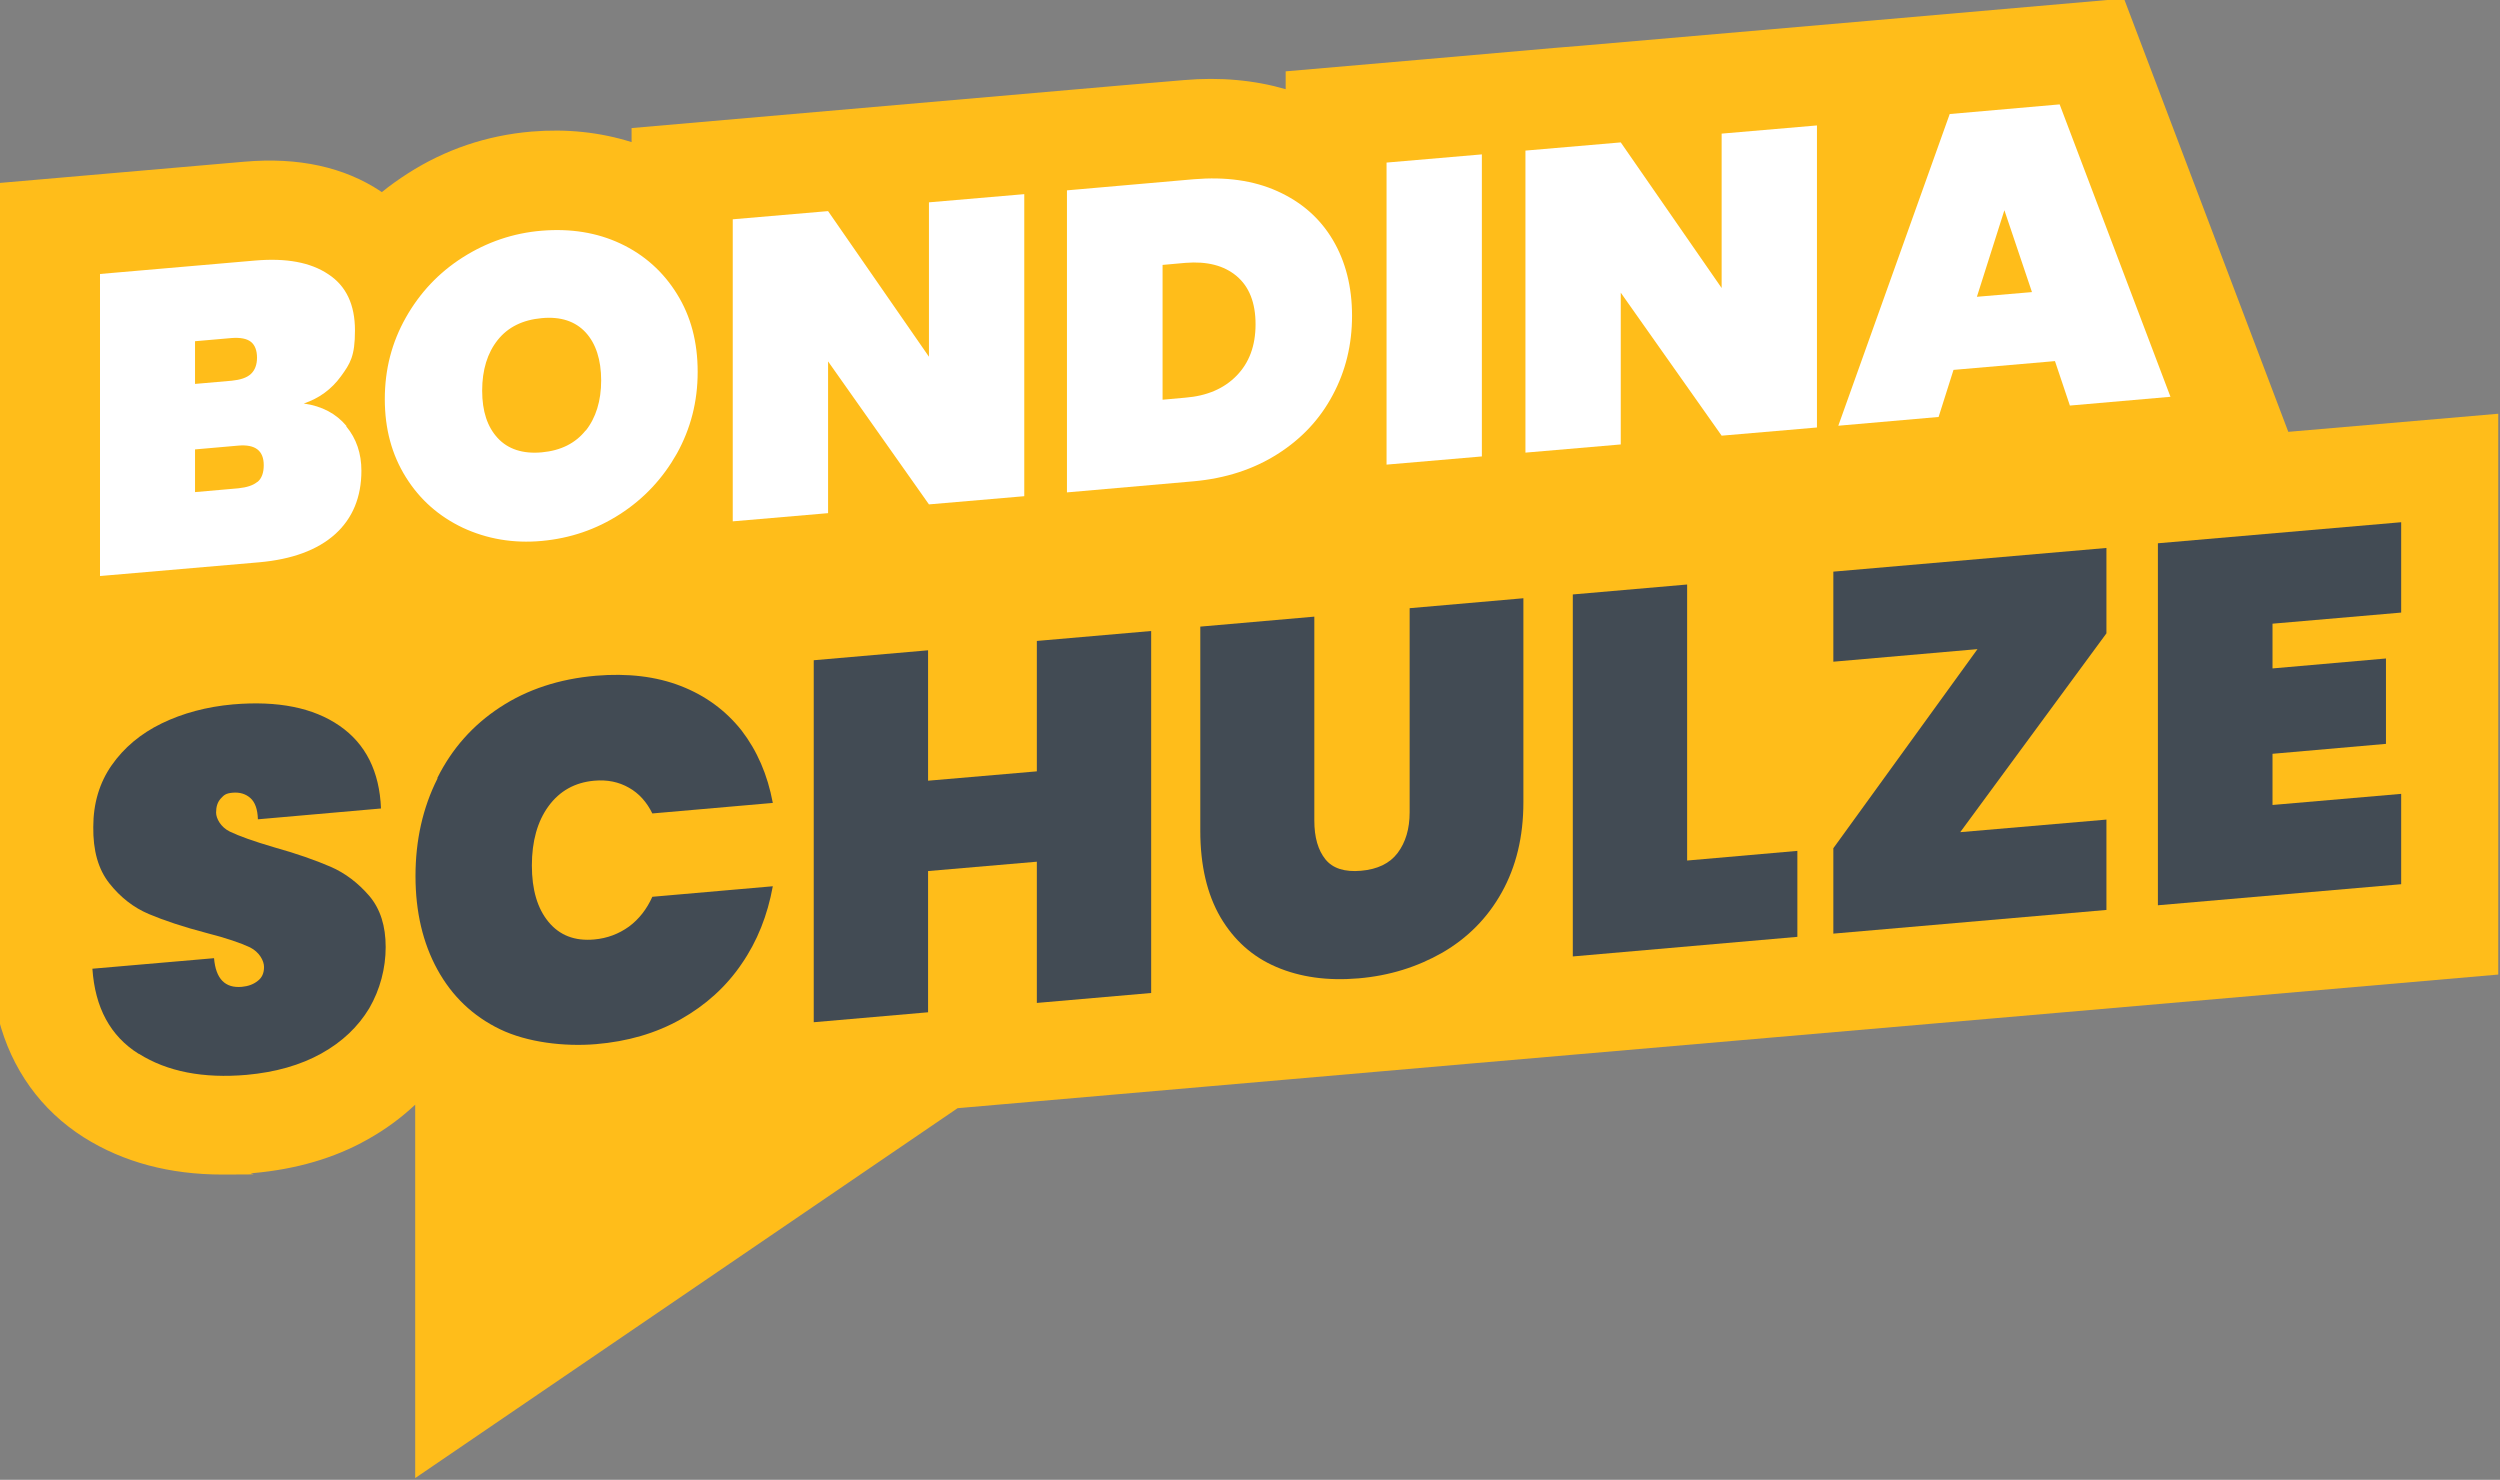
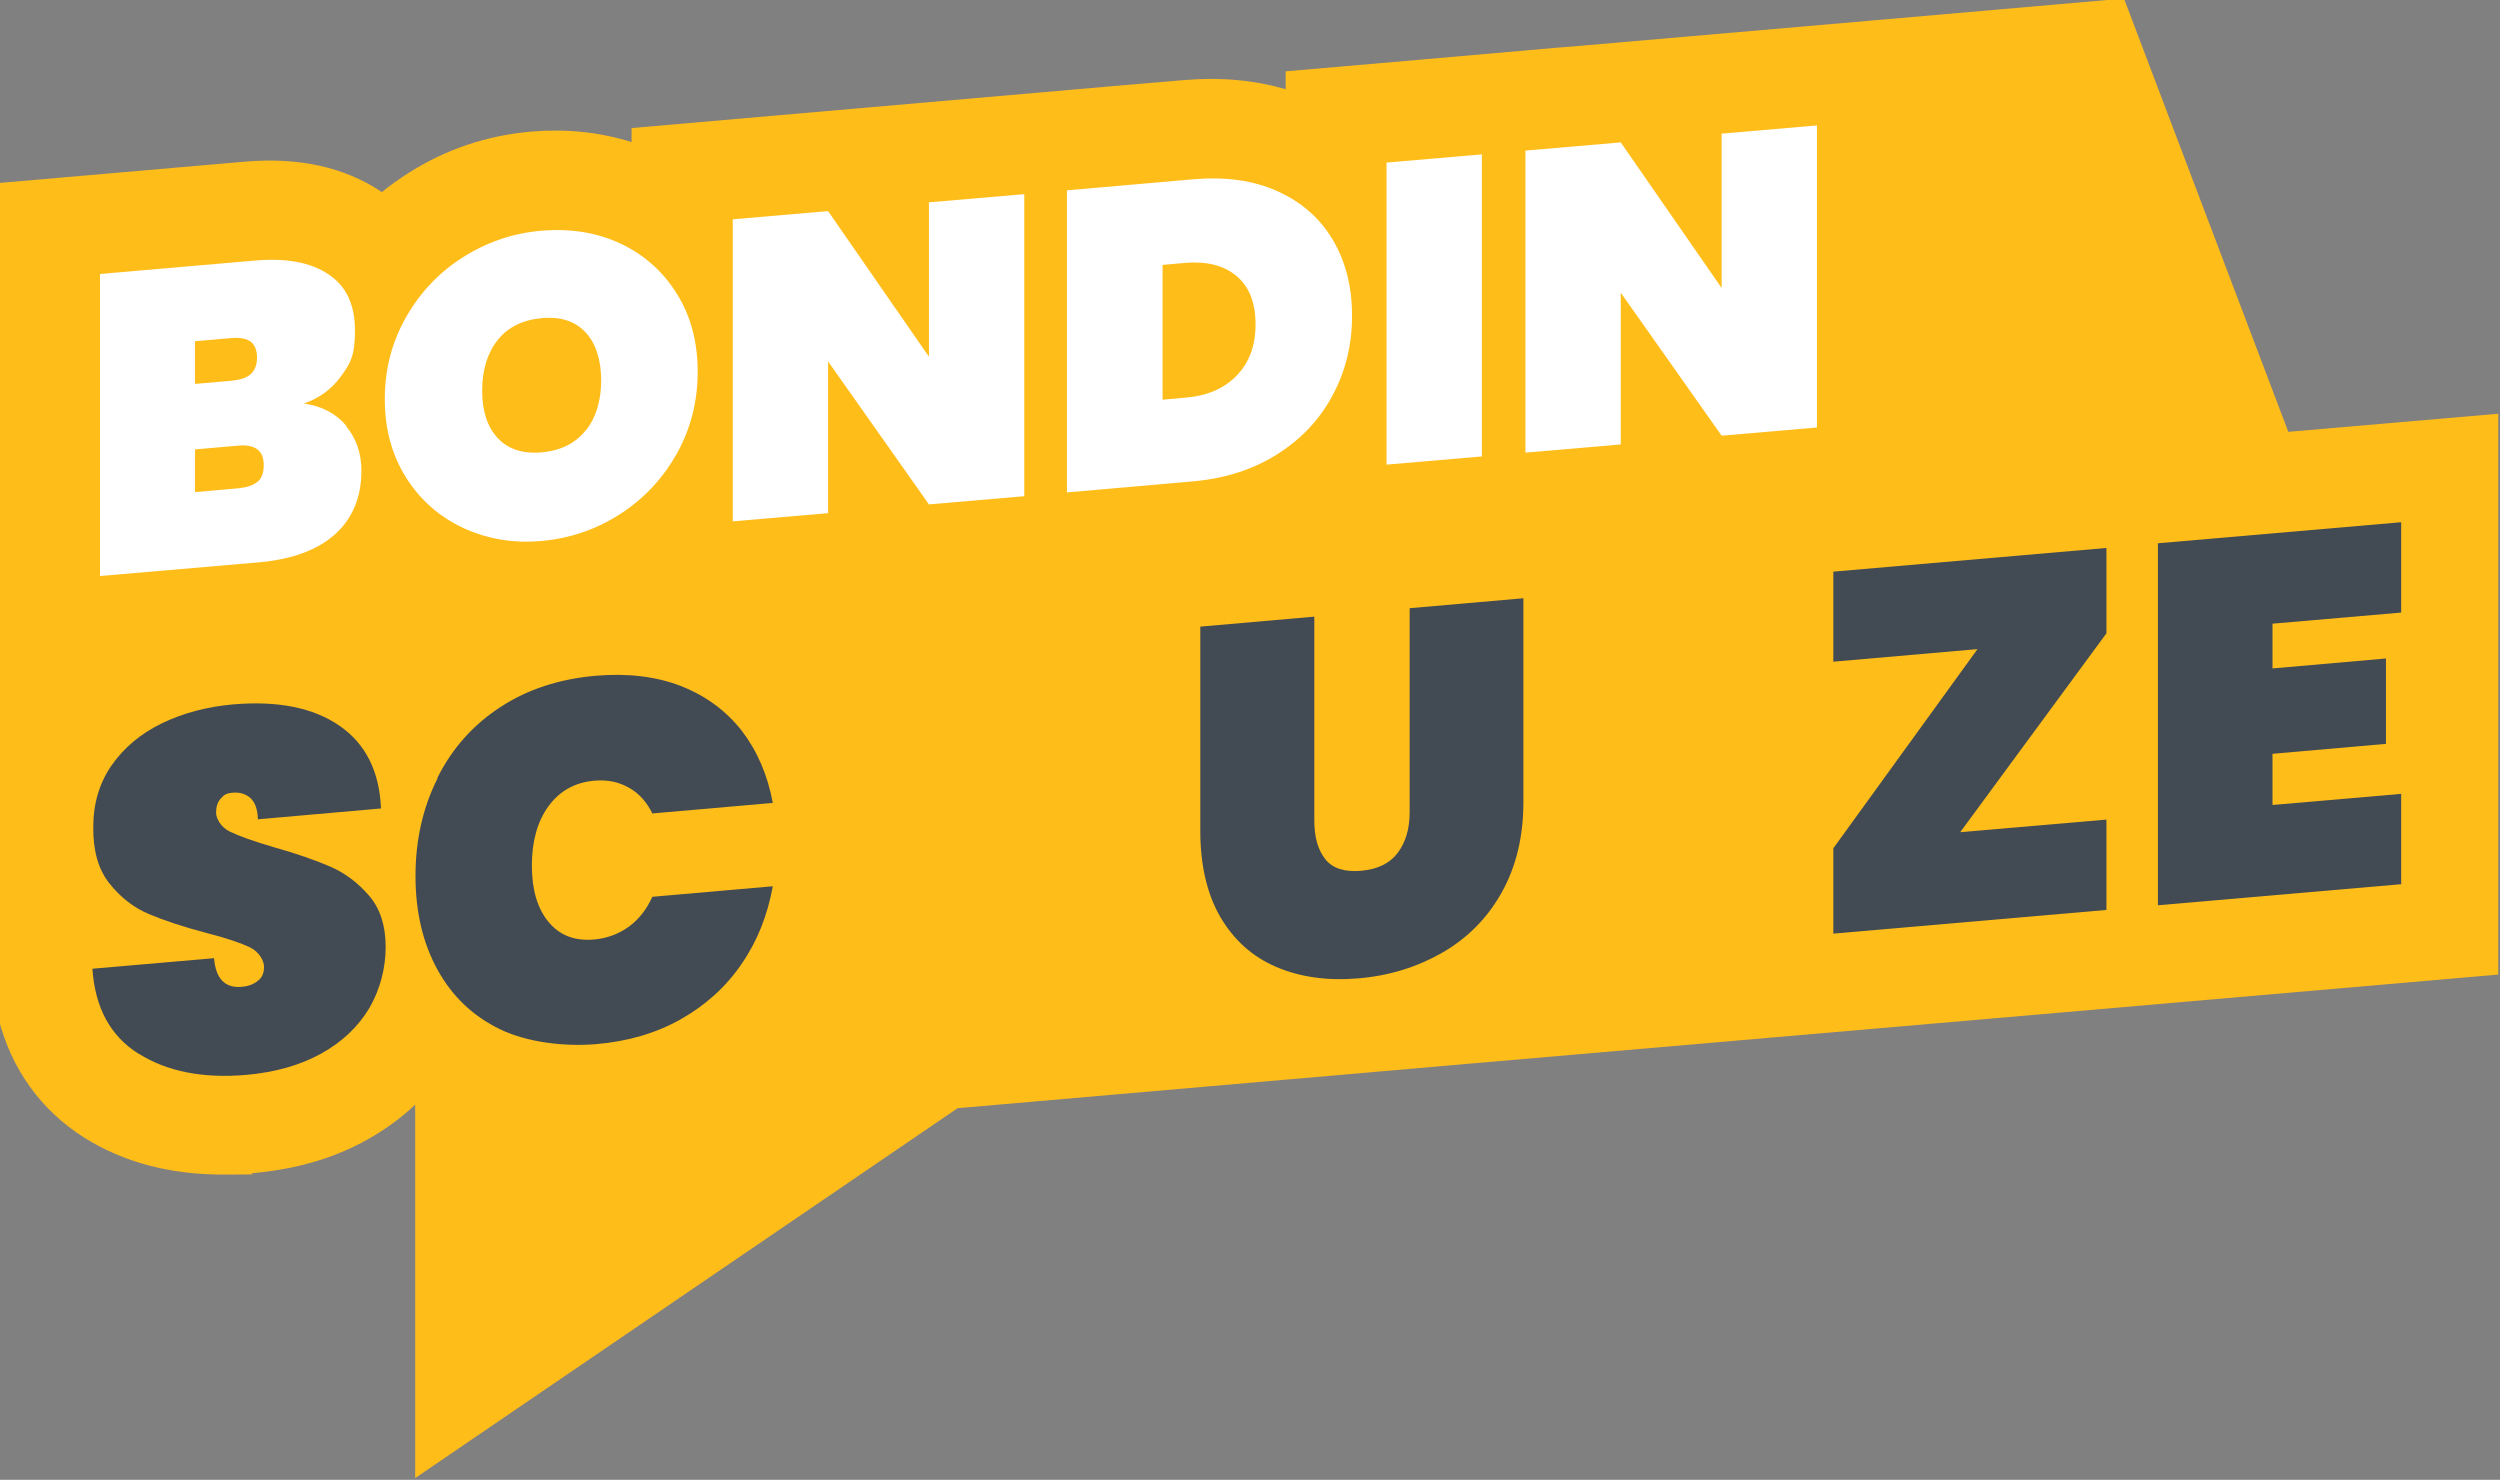
<svg xmlns="http://www.w3.org/2000/svg" id="Ebene_1" version="1.1" viewBox="0 0 855 506.1">
  <rect x="0" y="0" width="855" height="506.1" fill="#808080" stroke="none" />
  <defs>
    <style>
      .st0 {
        fill: #424b54;
      }

      .st1 {
        fill: #fff;
      }

      .st2 {
        display: none;
        fill: #ffd67d;
      }

      .st3 {
        fill: #ffbd1a;
      }
    </style>
  </defs>
  <g id="Framed">
    <path class="st2" d="M841.1,361.4h.8c8,0,14.4,6.5,14.4,14.4v25.7h-29.6v-25.7c0-8,6.5-14.4,14.4-14.4h0Z" />
  </g>
  <path class="st3" d="M782.6,147.7L726.4-.5l-84.8,7.4h0s-101.5,8.8-101.5,8.8h0s-8.6.7-8.6.7l-44.5,3.9h0s-47.3,4.1-47.3,4.1v6.1c-10.7-3.1-22.4-4.2-34.9-3.1l-21.2,1.8h0s-167.6,14.6-167.6,14.6v4.8c-10.8-3.4-22.2-4.6-34.2-3.6-15.3,1.3-29.5,6.1-42.3,14.3-3.1,2-6.1,4.1-8.9,6.4-.1,0-.2-.2-.3-.2-12.6-8.4-28.3-11.8-46.7-10.2L-.5,62.6v285.8c4.4,17.2,14.5,31.3,29.2,40.6,13.5,8.5,29.4,12.7,47.4,12.7s6.9-.2,10.5-.5c14.6-1.3,27.8-5.1,39.1-11.5,6.1-3.4,11.5-7.4,16.3-11.9v127.7l185.5-126.5,175.9-15.3h0s89.1-7.7,89.1-7.7h0s111-9.6,111-9.6h0s150.9-13.1,150.9-13.1v-191.8l-71.9,6.2Z" />
  <g>
    <path class="st1" d="M118.4,145.8c3.5,4.2,5.2,9.3,5.2,15.2,0,9-3,16.3-9,21.7-6,5.4-14.7,8.6-25.9,9.6l-54.5,4.7v-103.3s53.1-4.6,53.1-4.6c10.6-.9,18.9.6,25,4.7,6.1,4,9.1,10.4,9.1,19.2s-1.6,11.3-4.8,15.7c-3.2,4.4-7.4,7.5-12.7,9.3,6.3.9,11.1,3.5,14.6,7.7ZM66.7,131.3l12.6-1.1c2.9-.3,5.1-1,6.5-2.3,1.4-1.3,2.1-3.2,2.1-5.6s-.7-4.3-2.1-5.4c-1.4-1.1-3.6-1.5-6.5-1.3l-12.6,1.1v14.6ZM88.1,164.8c1.4-1.2,2.1-3.1,2.1-5.7,0-5-2.9-7.2-8.7-6.7l-14.8,1.3v14.6l14.8-1.3c2.9-.3,5.1-1,6.5-2.2Z" />
    <path class="st1" d="M158.3,180.5c-8.2-3.9-14.7-9.6-19.5-17.3-4.8-7.7-7.2-16.5-7.2-26.7s2.4-19.4,7.2-27.9c4.8-8.5,11.3-15.4,19.5-20.6,8.2-5.2,17.2-8.3,27-9.1s18.8.6,26.9,4.4c8.1,3.8,14.6,9.6,19.3,17.2,4.8,7.7,7.1,16.5,7.1,26.7s-2.4,19.4-7.1,27.9c-4.8,8.5-11.2,15.4-19.4,20.7-8.2,5.3-17.1,8.3-26.8,9.2-9.8.9-18.8-.7-27-4.5ZM200.3,147.3c3.5-4.4,5.3-10.2,5.3-17.2s-1.8-12.6-5.3-16.4c-3.5-3.8-8.5-5.5-15-4.9-6.6.6-11.6,3.1-15.1,7.5-3.5,4.4-5.3,10.2-5.3,17.3s1.8,12.4,5.3,16.2c3.5,3.8,8.6,5.5,15.1,4.9s11.5-3.1,15-7.5Z" />
    <path class="st1" d="M350.3,169.7l-32.6,2.8-34.5-48.9v51.9l-32.6,2.8v-103.3s32.6-2.8,32.6-2.8l34.5,49.8v-52.8l32.6-2.8v103.3Z" />
    <path class="st1" d="M436.9,65.4c8.2,3.7,14.5,9.2,18.9,16.6,4.4,7.4,6.6,16.1,6.6,26s-2.2,18.9-6.6,27.1c-4.4,8.3-10.7,15-18.9,20.2-8.2,5.2-17.7,8.3-28.6,9.3l-43.4,3.8v-103.3l43.4-3.8c10.9-.9,20.4.4,28.6,4.1ZM422.9,128.5c4.3-4.4,6.5-10.2,6.5-17.6s-2.2-12.9-6.5-16.5c-4.3-3.6-10.1-5.1-17.5-4.5l-7.8.7v46.1s7.8-.7,7.8-.7c7.4-.6,13.2-3.1,17.5-7.5Z" />
    <path class="st1" d="M506.8,52.8v103.3l-32.6,2.8V55.6l32.6-2.8Z" />
    <path class="st1" d="M621.4,146.2l-32.6,2.8-34.5-48.9v51.9l-32.6,2.8V51.5l32.6-2.8,34.5,49.8v-52.8l32.6-2.8v103.3Z" />
-     <path class="st1" d="M702.8,123.5l-34.7,3-5.1,16.1-34.3,3,38.1-106.6,37.6-3.3,37.9,100-34.4,3-5.1-15.2ZM694.9,99.8l-9.4-27.9-9.4,29.6,18.8-1.6Z" />
  </g>
  <g>
    <path class="st0" d="M47.4,360.4c-9.7-6.1-14.9-15.8-15.8-29.1l41.6-3.6c.6,7.1,3.8,10.3,9.5,9.8,2.1-.2,3.9-.8,5.4-2,1.5-1.1,2.2-2.7,2.2-4.8s-1.6-5.1-4.8-6.7c-3.2-1.5-8.1-3.2-14.8-4.9-8-2.1-14.6-4.3-19.8-6.5-5.2-2.2-9.7-5.7-13.5-10.5-3.8-4.8-5.6-11.2-5.5-19.3,0-8,2.1-15.1,6.3-21.1,4.2-6,9.9-10.8,17.1-14.3,7.2-3.5,15.4-5.7,24.4-6.5,15.3-1.3,27.4,1.1,36.4,7.3,9,6.2,13.7,15.7,14.2,28.3l-42.1,3.7c-.1-3.5-1-5.9-2.6-7.3-1.6-1.4-3.6-2-6-1.8s-3,.8-4.1,2c-1.1,1.2-1.6,2.8-1.6,4.8s1.6,5,4.7,6.5c3.1,1.5,8.1,3.3,14.9,5.3,7.9,2.2,14.4,4.5,19.5,6.7,5.1,2.2,9.5,5.6,13.3,10,3.8,4.5,5.6,10.3,5.6,17.5s-1.9,14.5-5.6,20.9c-3.8,6.3-9.2,11.5-16.4,15.5-7.2,4-15.7,6.4-25.5,7.3-14.9,1.3-27.2-1.1-36.9-7.2Z" />
    <path class="st0" d="M149.6,266c5-10,12.1-18,21.4-24.1,9.3-6.1,20.2-9.7,32.8-10.8,10.8-.9,20.5.2,29,3.5,8.5,3.3,15.4,8.4,20.8,15.2,5.3,6.9,8.9,15.1,10.7,24.8l-41.2,3.6c-1.9-3.9-4.6-6.9-8-8.8-3.5-2-7.4-2.8-11.9-2.4-6.6.6-11.8,3.5-15.6,8.7-3.8,5.2-5.7,12-5.7,20.3s1.9,14.7,5.7,19.3c3.8,4.6,9,6.6,15.6,6,4.5-.4,8.4-1.9,11.9-4.4,3.5-2.6,6.1-6,8-10.2l41.2-3.6c-1.8,9.9-5.3,18.8-10.7,26.6-5.3,7.8-12.3,14.1-20.8,18.9-8.5,4.8-18.2,7.6-29,8.5s-23.5-.6-32.8-5.1c-9.3-4.5-16.4-11.3-21.4-20.4-5-9.1-7.5-19.8-7.5-32s2.5-23.4,7.5-33.3Z" />
-     <path class="st0" d="M393.7,215.8v123.8l-39.1,3.4v-48.3l-37.2,3.2v48.3l-39.1,3.4v-123.8l39.1-3.4v44.6l37.2-3.2v-44.6l39.1-3.4Z" />
    <path class="st0" d="M449.5,210.9v69.8c0,5.7,1.3,10.1,3.8,13.2,2.5,3.1,6.6,4.4,12.2,3.9,5.6-.5,9.8-2.5,12.5-6.1,2.7-3.6,4.1-8.2,4.1-13.9v-69.8l38.9-3.4v69.8c0,11.8-2.5,22-7.4,30.8-4.9,8.8-11.7,15.6-20.3,20.6-8.6,4.9-18.1,7.9-28.7,8.8-10.6.9-19.9-.4-28.1-3.9-8.2-3.5-14.5-9.2-19.1-17-4.6-7.9-6.9-17.8-6.9-29.6v-69.8l38.9-3.4Z" />
-     <path class="st0" d="M577,294.3l37.7-3.3v29.4l-76.8,6.7v-123.8l39.1-3.4v94.4Z" />
    <path class="st0" d="M670.4,284.6l50-4.3v30.9l-93.4,8.1v-29.2l49.3-68.1-49.3,4.3v-30.8l93.4-8.1v29.2l-50,68Z" />
    <path class="st0" d="M777.2,213.4v15.2l38.8-3.4v29.2l-38.8,3.4v17.5l44-3.8v30.9l-83.2,7.2v-123.8l83.2-7.2v30.9l-44,3.8Z" />
  </g>
</svg>